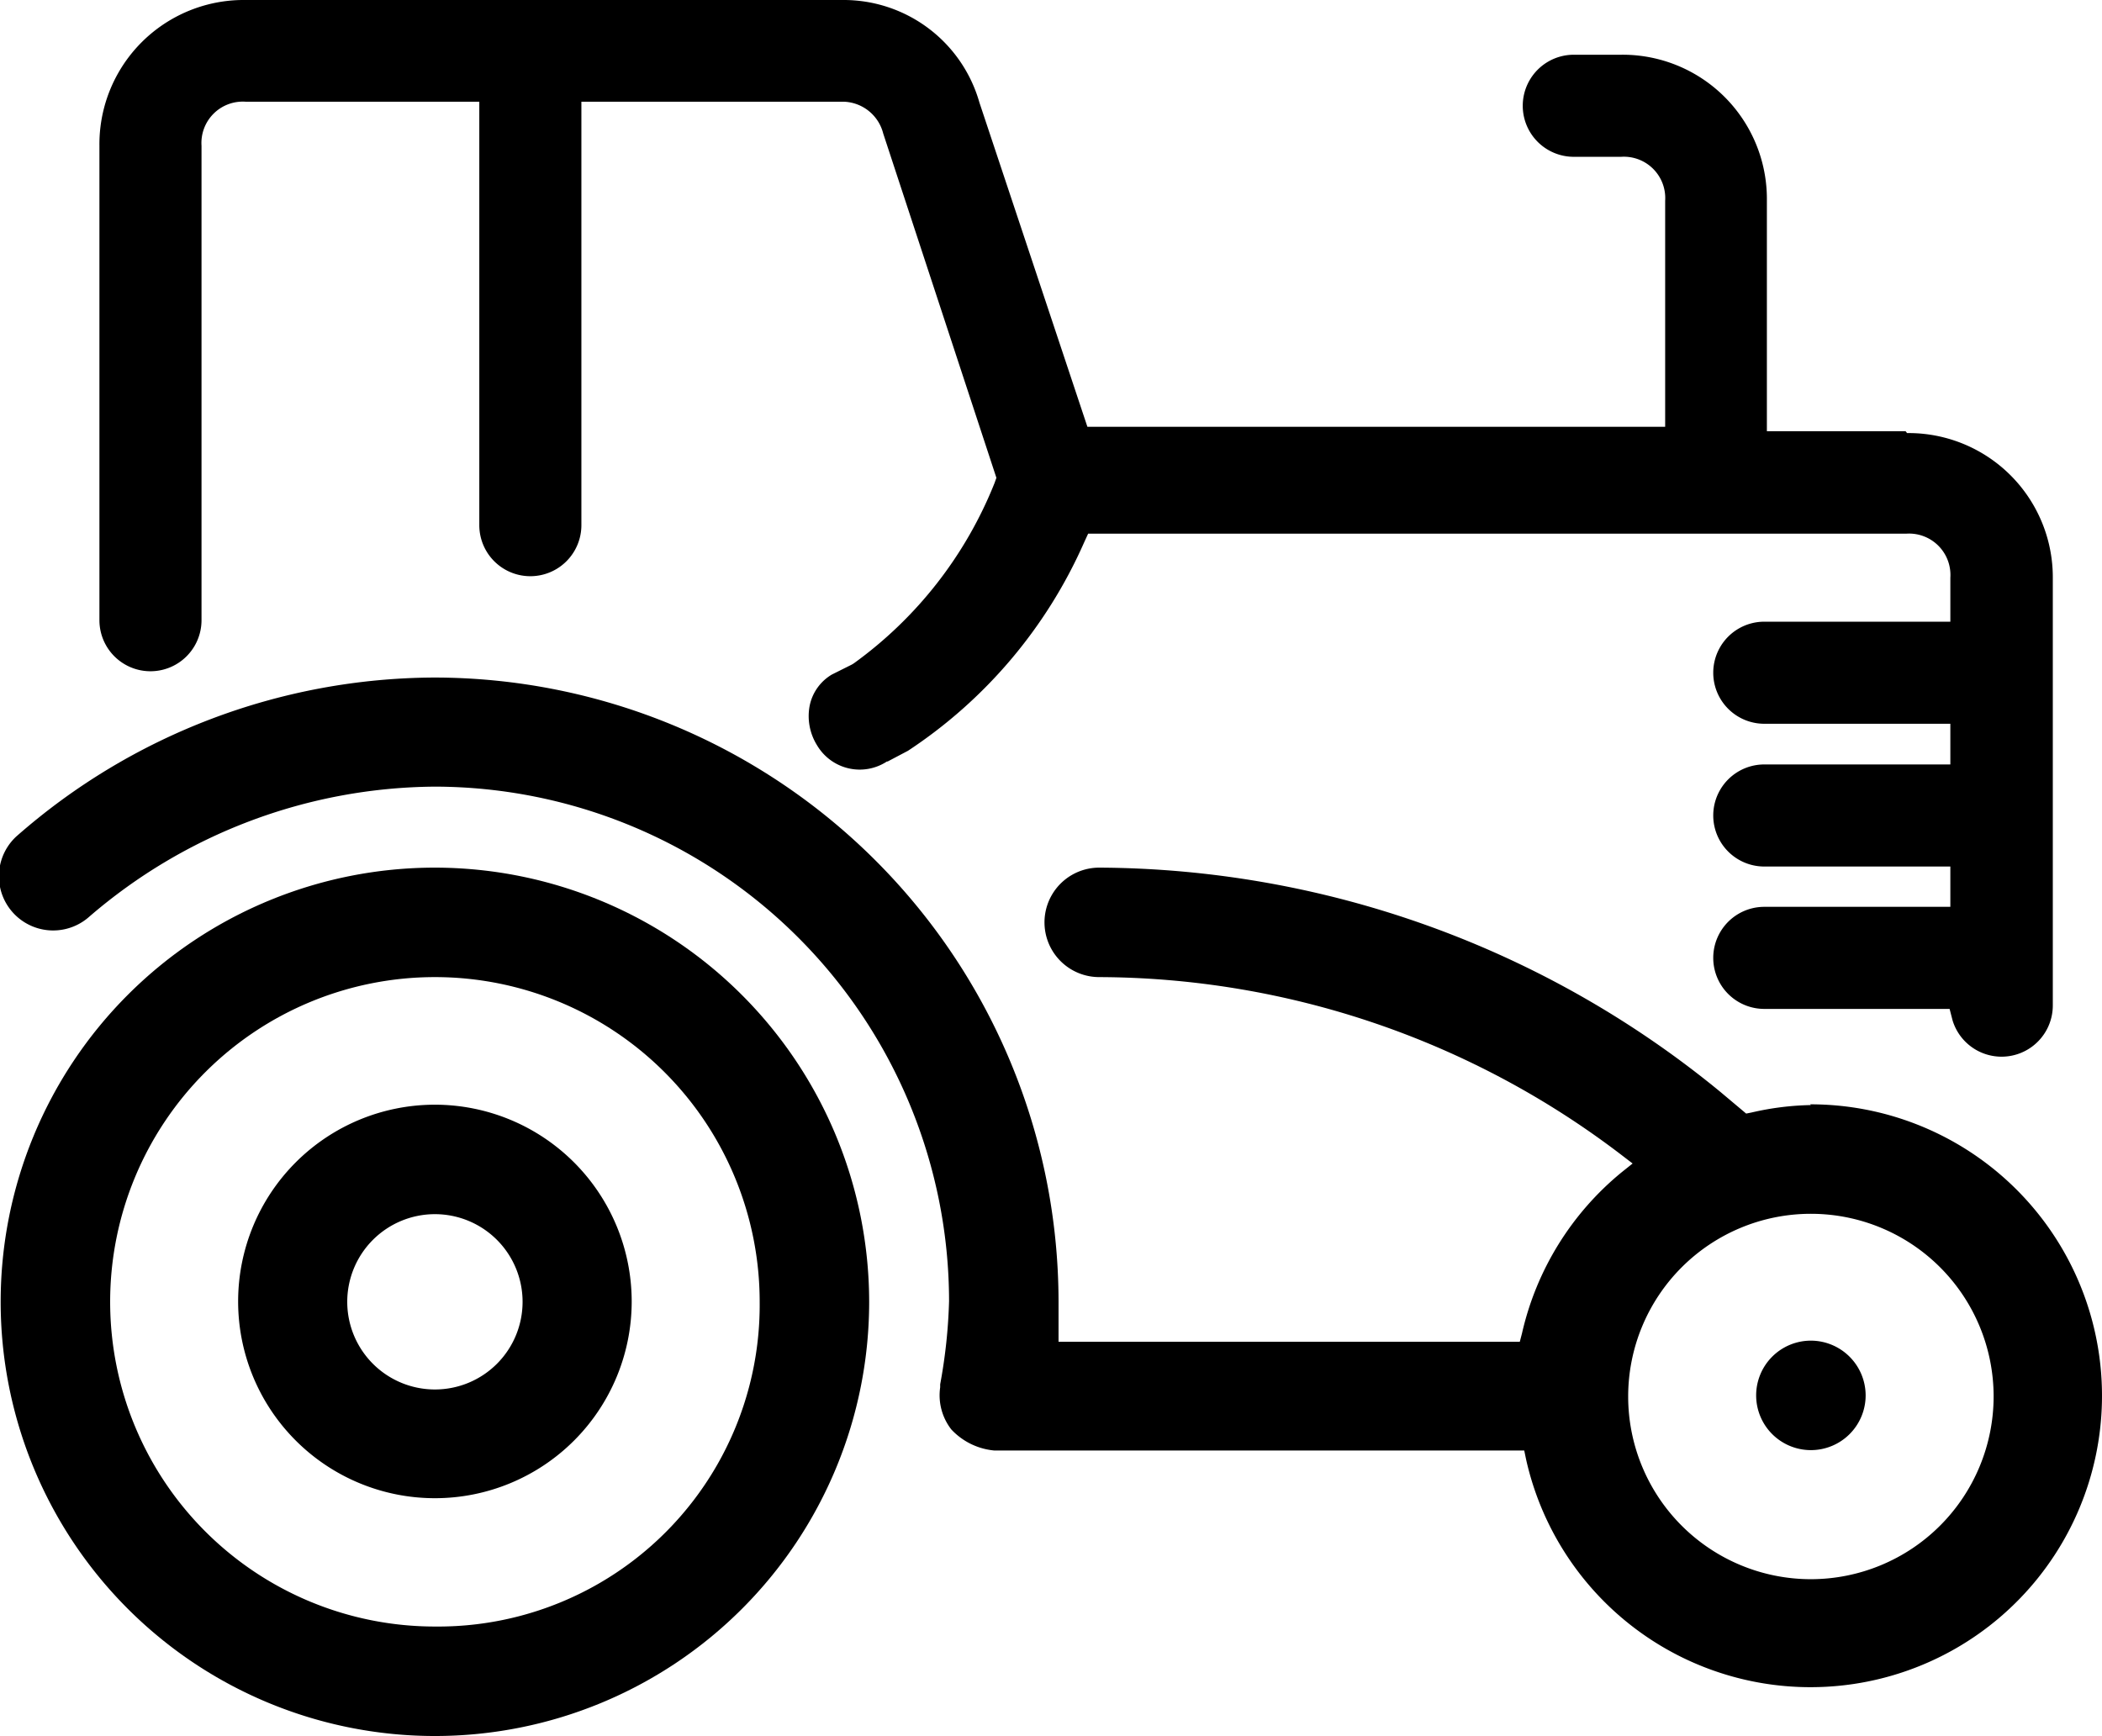
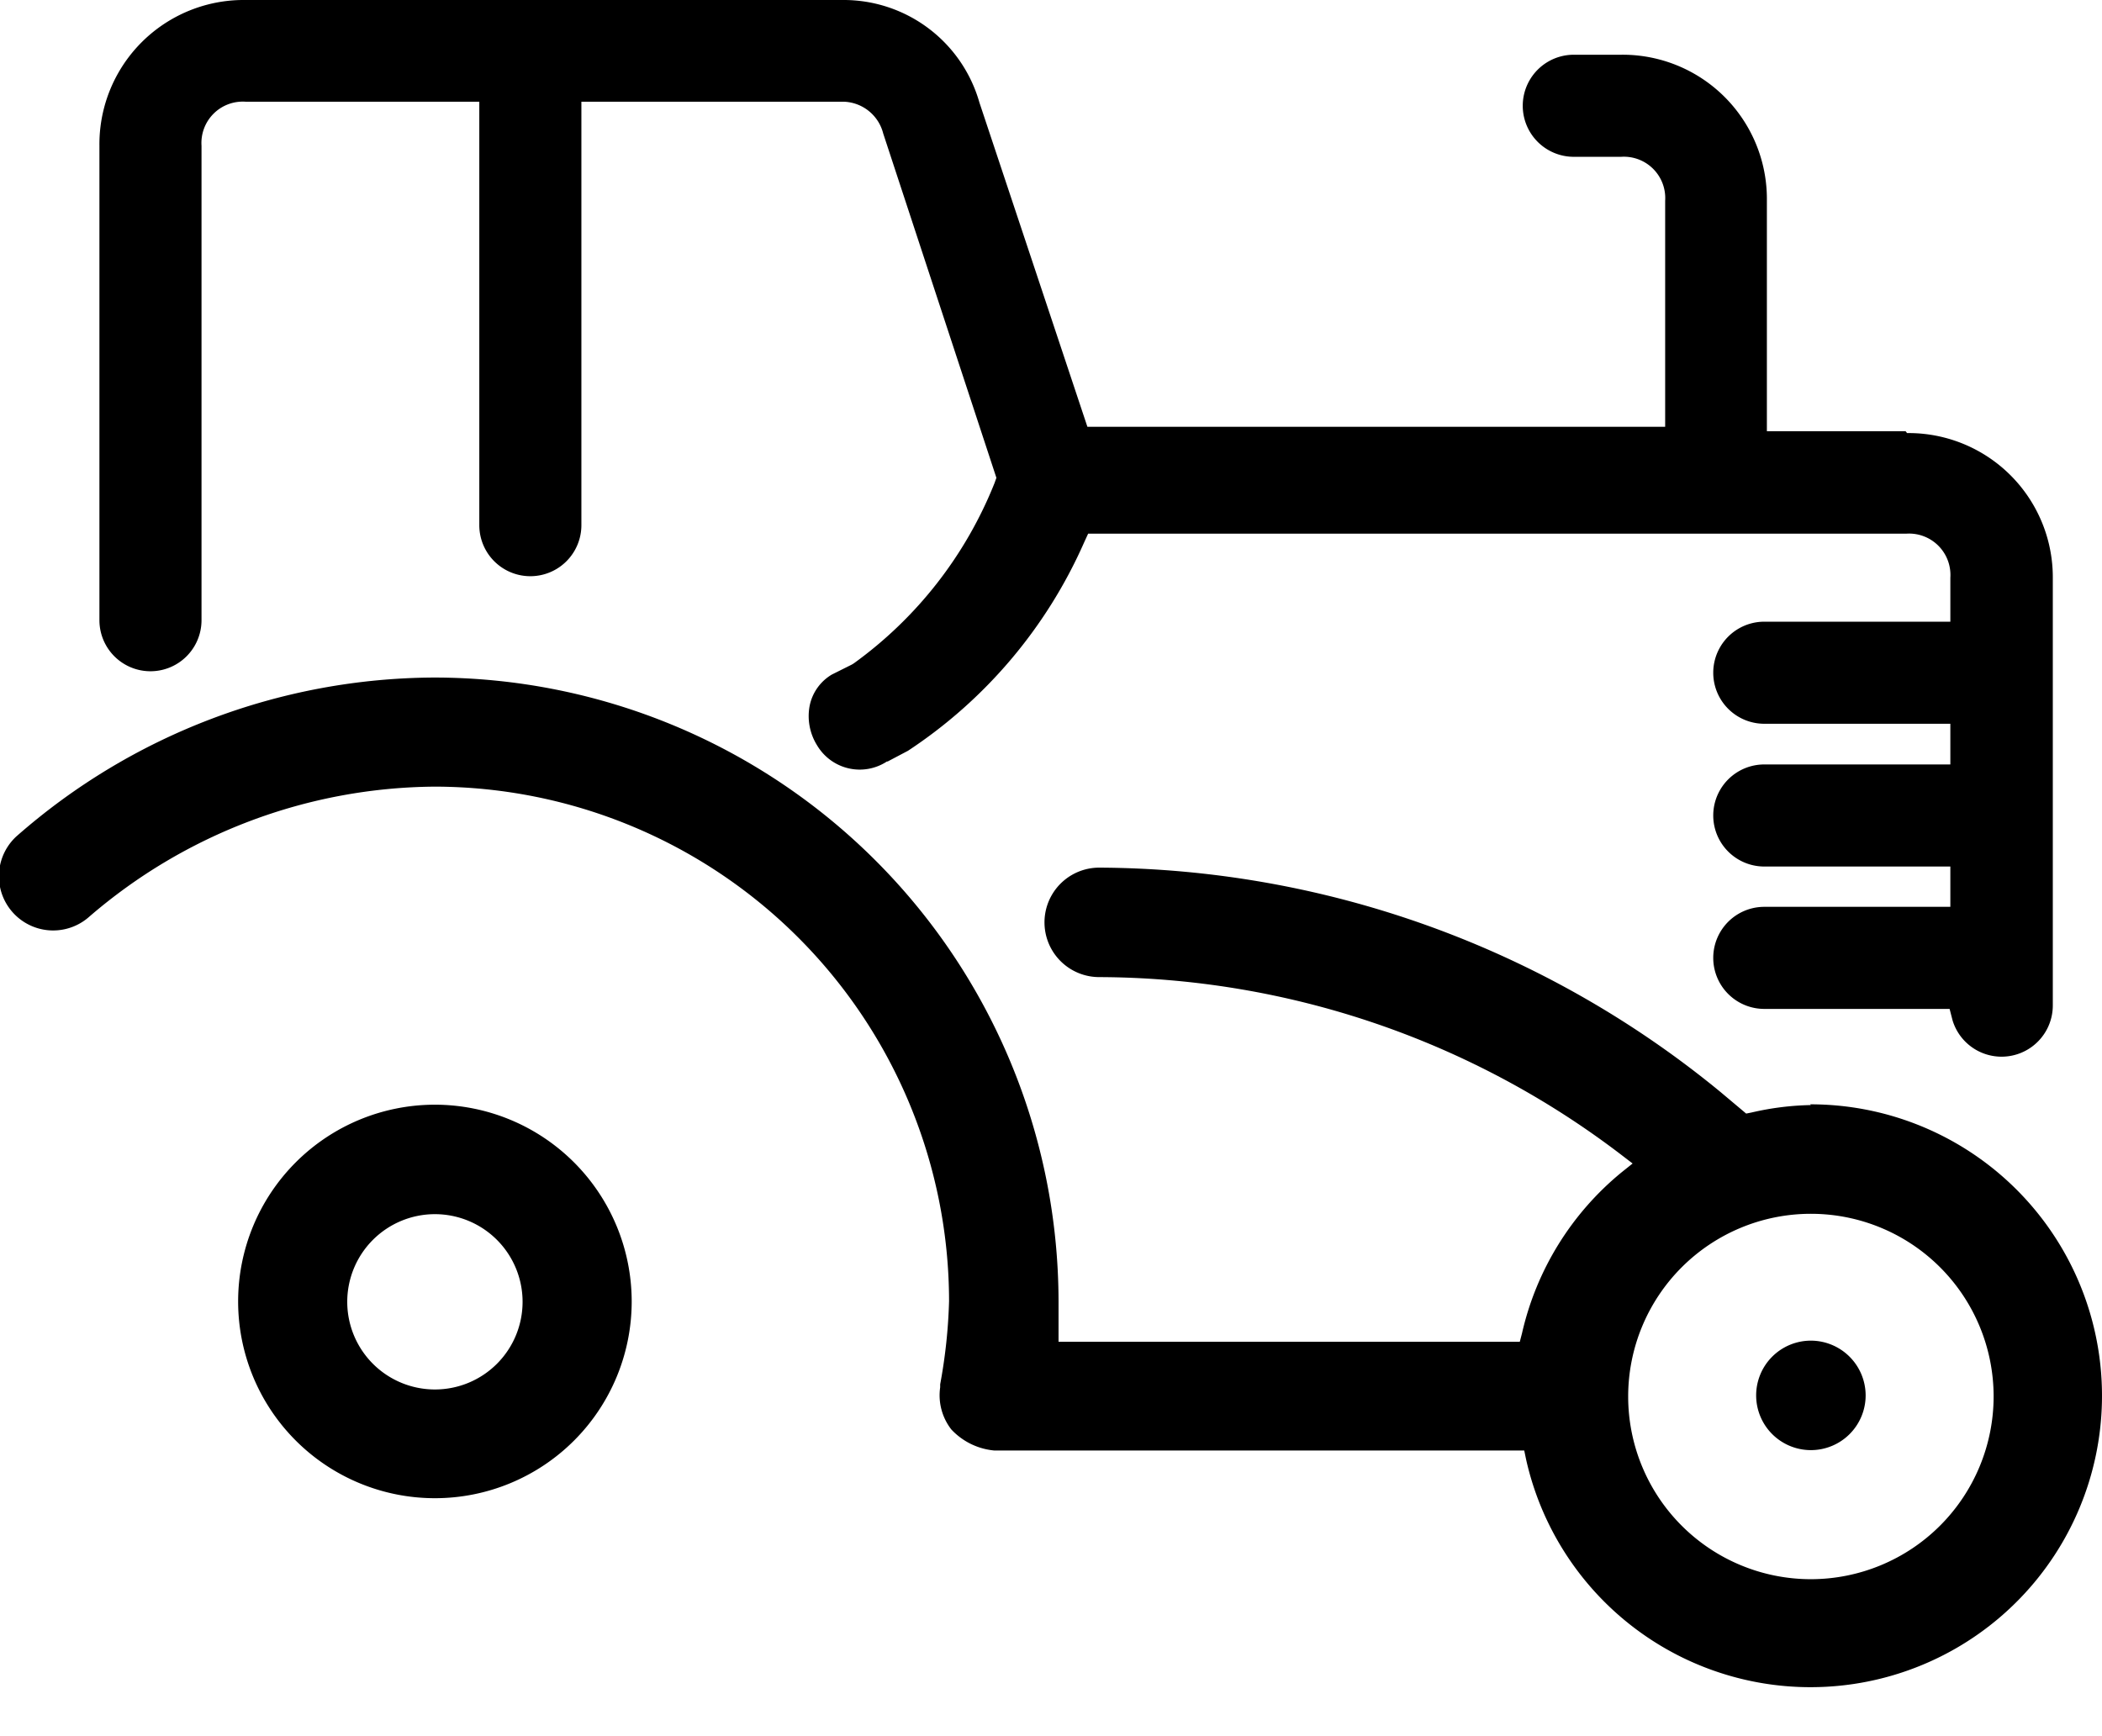
<svg xmlns="http://www.w3.org/2000/svg" width="56.828" height="46.94" viewBox="0 0 56.828 46.94">
  <g id="smart-farming" transform="translate(-14.092 -19.31)">
    <path id="Tracé_1" data-name="Tracé 1" d="M63.05,55.56a1.48,1.48,0,1,0,1.48,1.48A1.483,1.483,0,0,0,63.05,55.56Z" />
    <path id="Tracé_2" data-name="Tracé 2" d="M25.85,49.18a5.32,5.32,0,1,0,5.32,5.32A5.324,5.324,0,0,0,25.85,49.18Zm0,7.7a2.37,2.37,0,1,1,2.37-2.37,2.369,2.369,0,0,1-2.37,2.37Z" />
-     <path id="Tracé_3" data-name="Tracé 3" d="M25.85,42.77A11.74,11.74,0,1,0,37.59,54.51,11.751,11.751,0,0,0,25.85,42.77Zm0,20.52a8.78,8.78,0,1,1,8.78-8.78,8.693,8.693,0,0,1-8.78,8.78Z" />
    <path id="Tracé_4" data-name="Tracé 4" d="M63.05,49.19a7.665,7.665,0,0,0-1.6.2l-.15.03-.69-.58a26.632,26.632,0,0,0-16.8-6.07,1.48,1.48,0,1,0,0,2.96,23.362,23.362,0,0,1,14.12,4.81l.3.23-.3.24a7.888,7.888,0,0,0-2.69,4.35l-.06.23H42.71V54.5A16.892,16.892,0,0,0,25.84,37.63a17.2,17.2,0,0,0-11.31,4.3,1.466,1.466,0,0,0,1.96,2.18,14.446,14.446,0,0,1,9.35-3.53A13.926,13.926,0,0,1,39.75,54.49a14.385,14.385,0,0,1-.24,2.25v.08a1.507,1.507,0,0,0,.3,1.14,1.812,1.812,0,0,0,1.16.57H55.3l.05.24a7.88,7.88,0,1,0,7.68-9.6Zm0,12.82a4.94,4.94,0,1,1,4.94-4.94A4.944,4.944,0,0,1,63.05,62.01Z" />
    <path id="Tracé_5" data-name="Tracé 5" d="M65.61,30.97H61.86V24.73a3.9,3.9,0,0,0-3.94-3.94H56.64a1.38,1.38,0,1,0,0,2.76h1.28a1.118,1.118,0,0,1,1.19,1.19v6.11H43.49l-2.92-8.77a3.816,3.816,0,0,0-3.69-2.77H20.72a3.9,3.9,0,0,0-3.94,3.94V36.08a1.38,1.38,0,1,0,2.76,0V23.25a1.118,1.118,0,0,1,1.19-1.19h6.32V33.51a1.38,1.38,0,1,0,2.76,0V22.06H36.9a1.139,1.139,0,0,1,1.07.86l3.06,9.31-.05.14a11.068,11.068,0,0,1-3.81,4.88l-.05.03-.54.27a1.272,1.272,0,0,0-.6.85,1.492,1.492,0,0,0,.2,1.06,1.341,1.341,0,0,0,1.89.44h.02l.55-.29a13.051,13.051,0,0,0,4.76-5.63l.11-.24H65.63a1.118,1.118,0,0,1,1.19,1.19v1.19H61.79a1.38,1.38,0,0,0,0,2.76h5.03v1.1H61.79a1.38,1.38,0,0,0,0,2.76h5.03v1.09H61.79a1.38,1.38,0,1,0,0,2.76H66.8l.08.31a1.385,1.385,0,0,0,2.71-.4V34.96a3.9,3.9,0,0,0-3.94-3.94Z" />
  </g>
</svg>